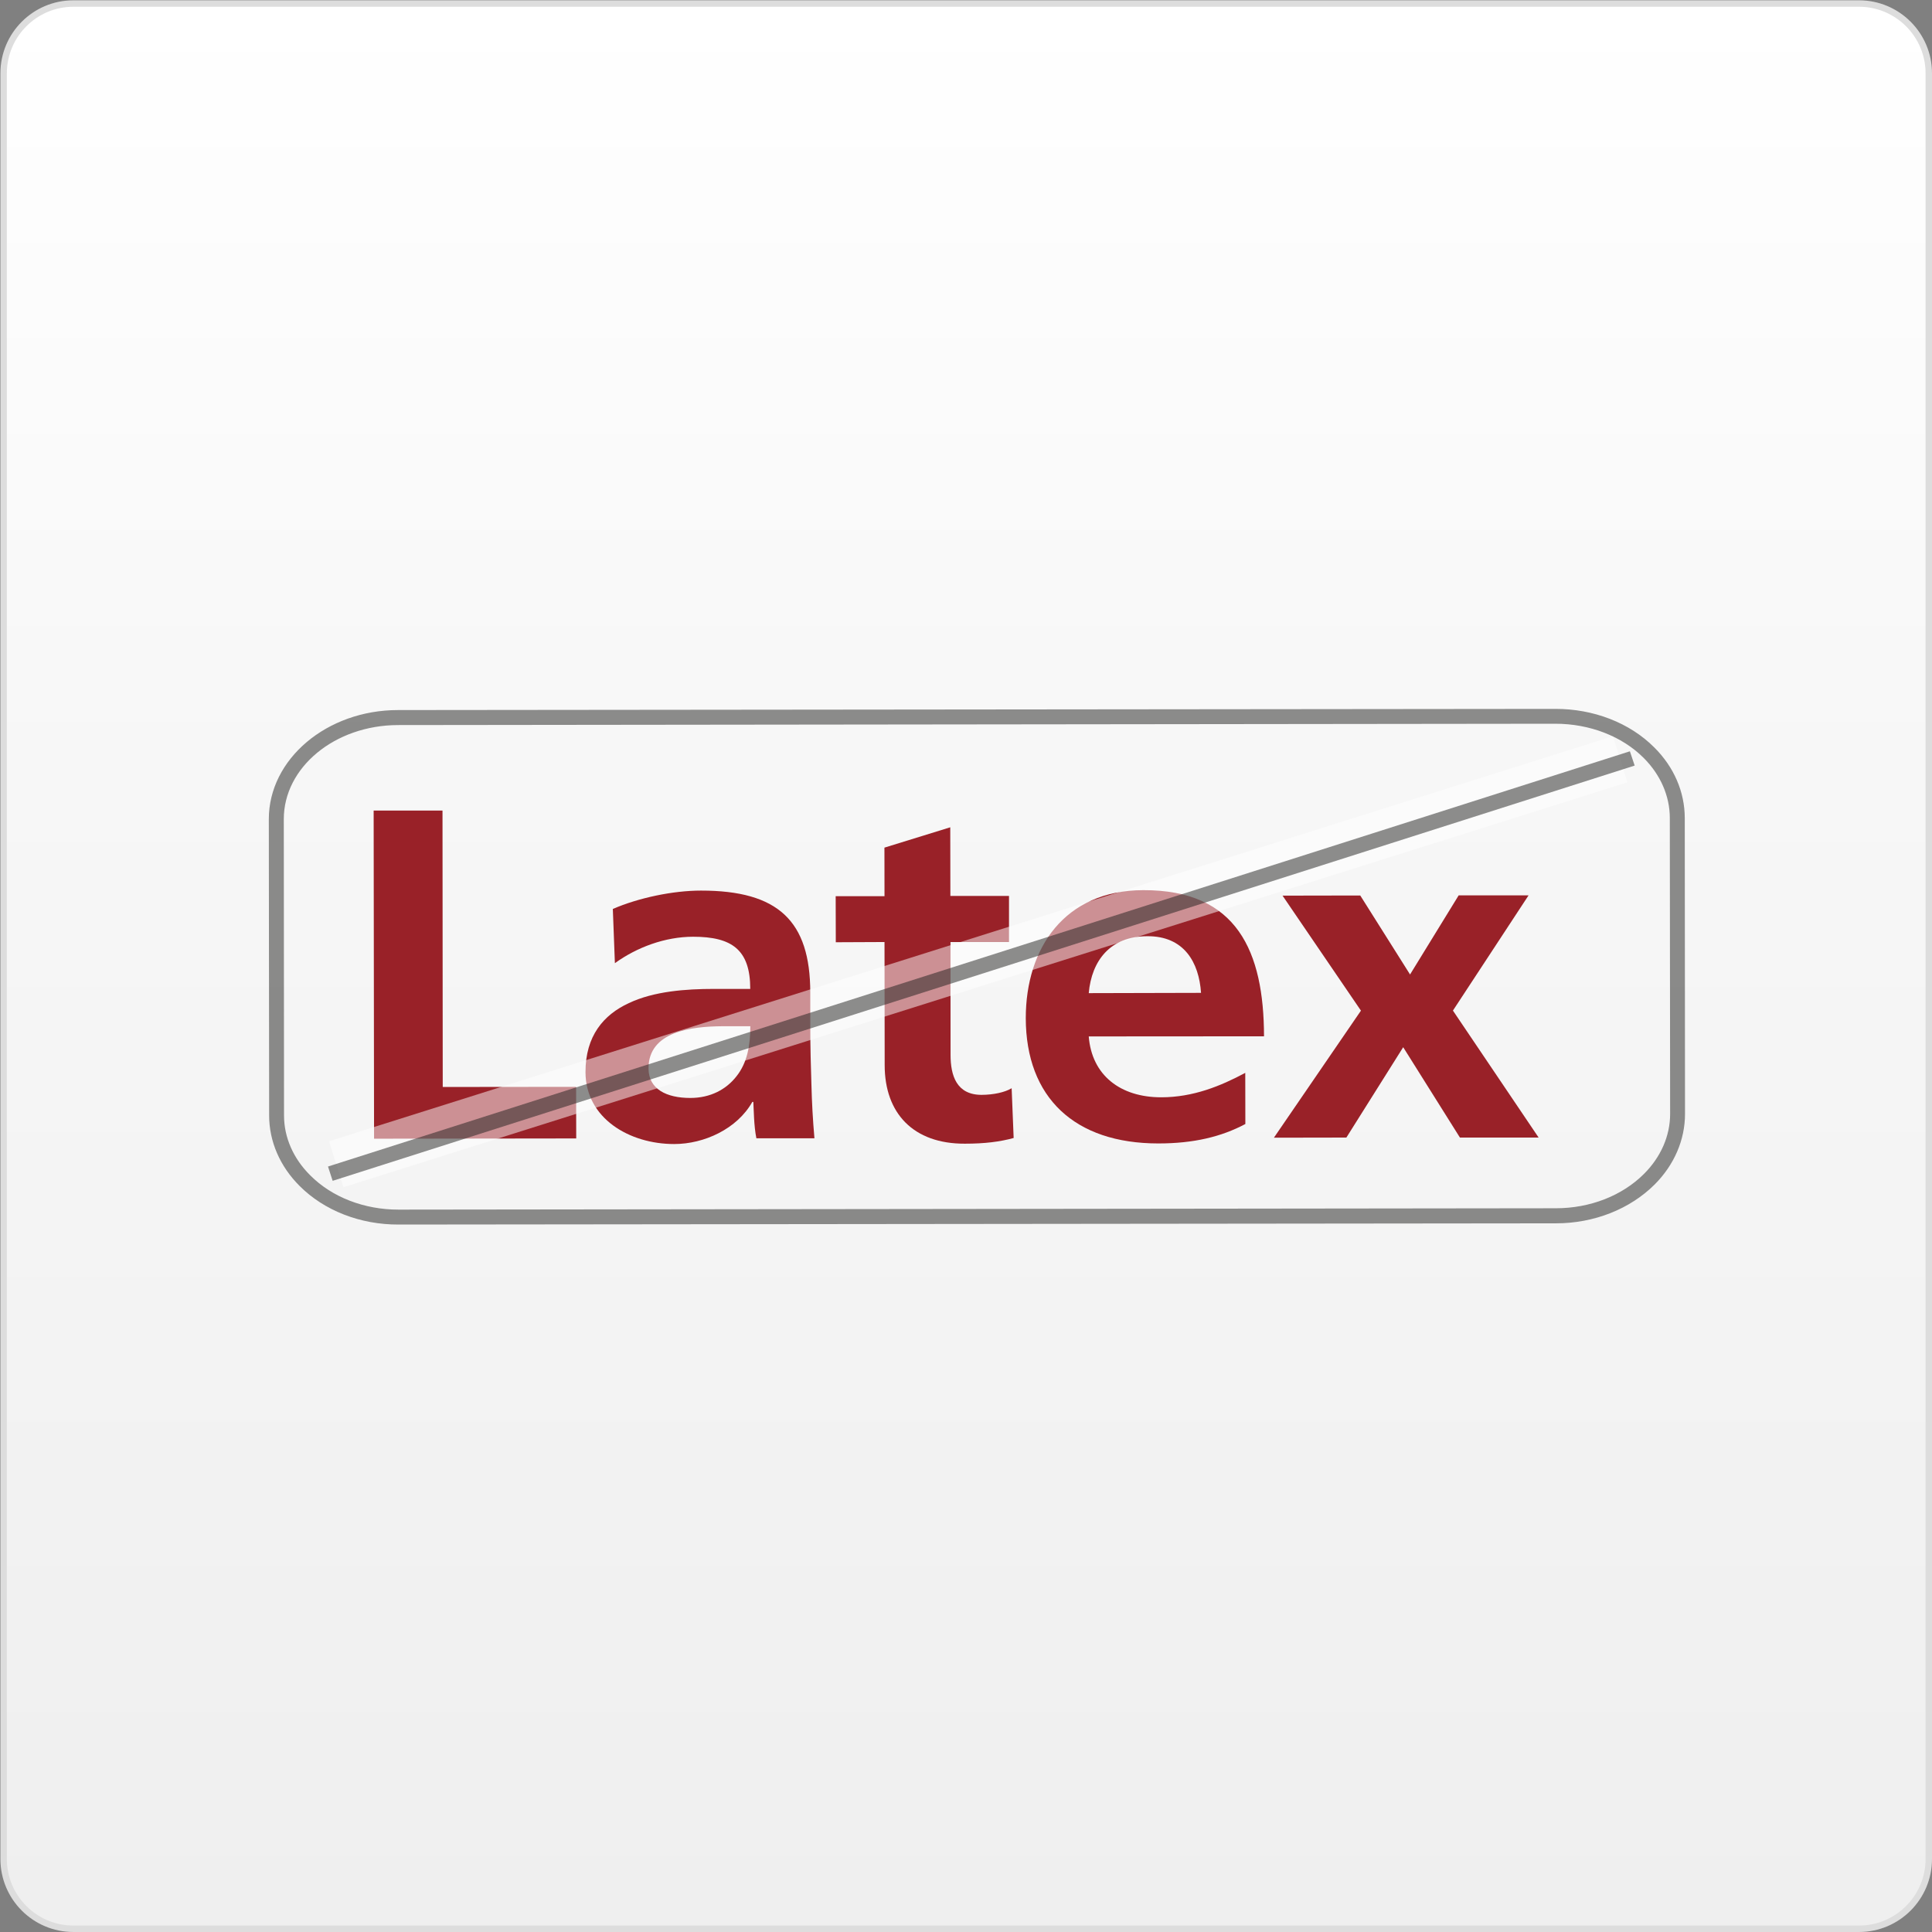
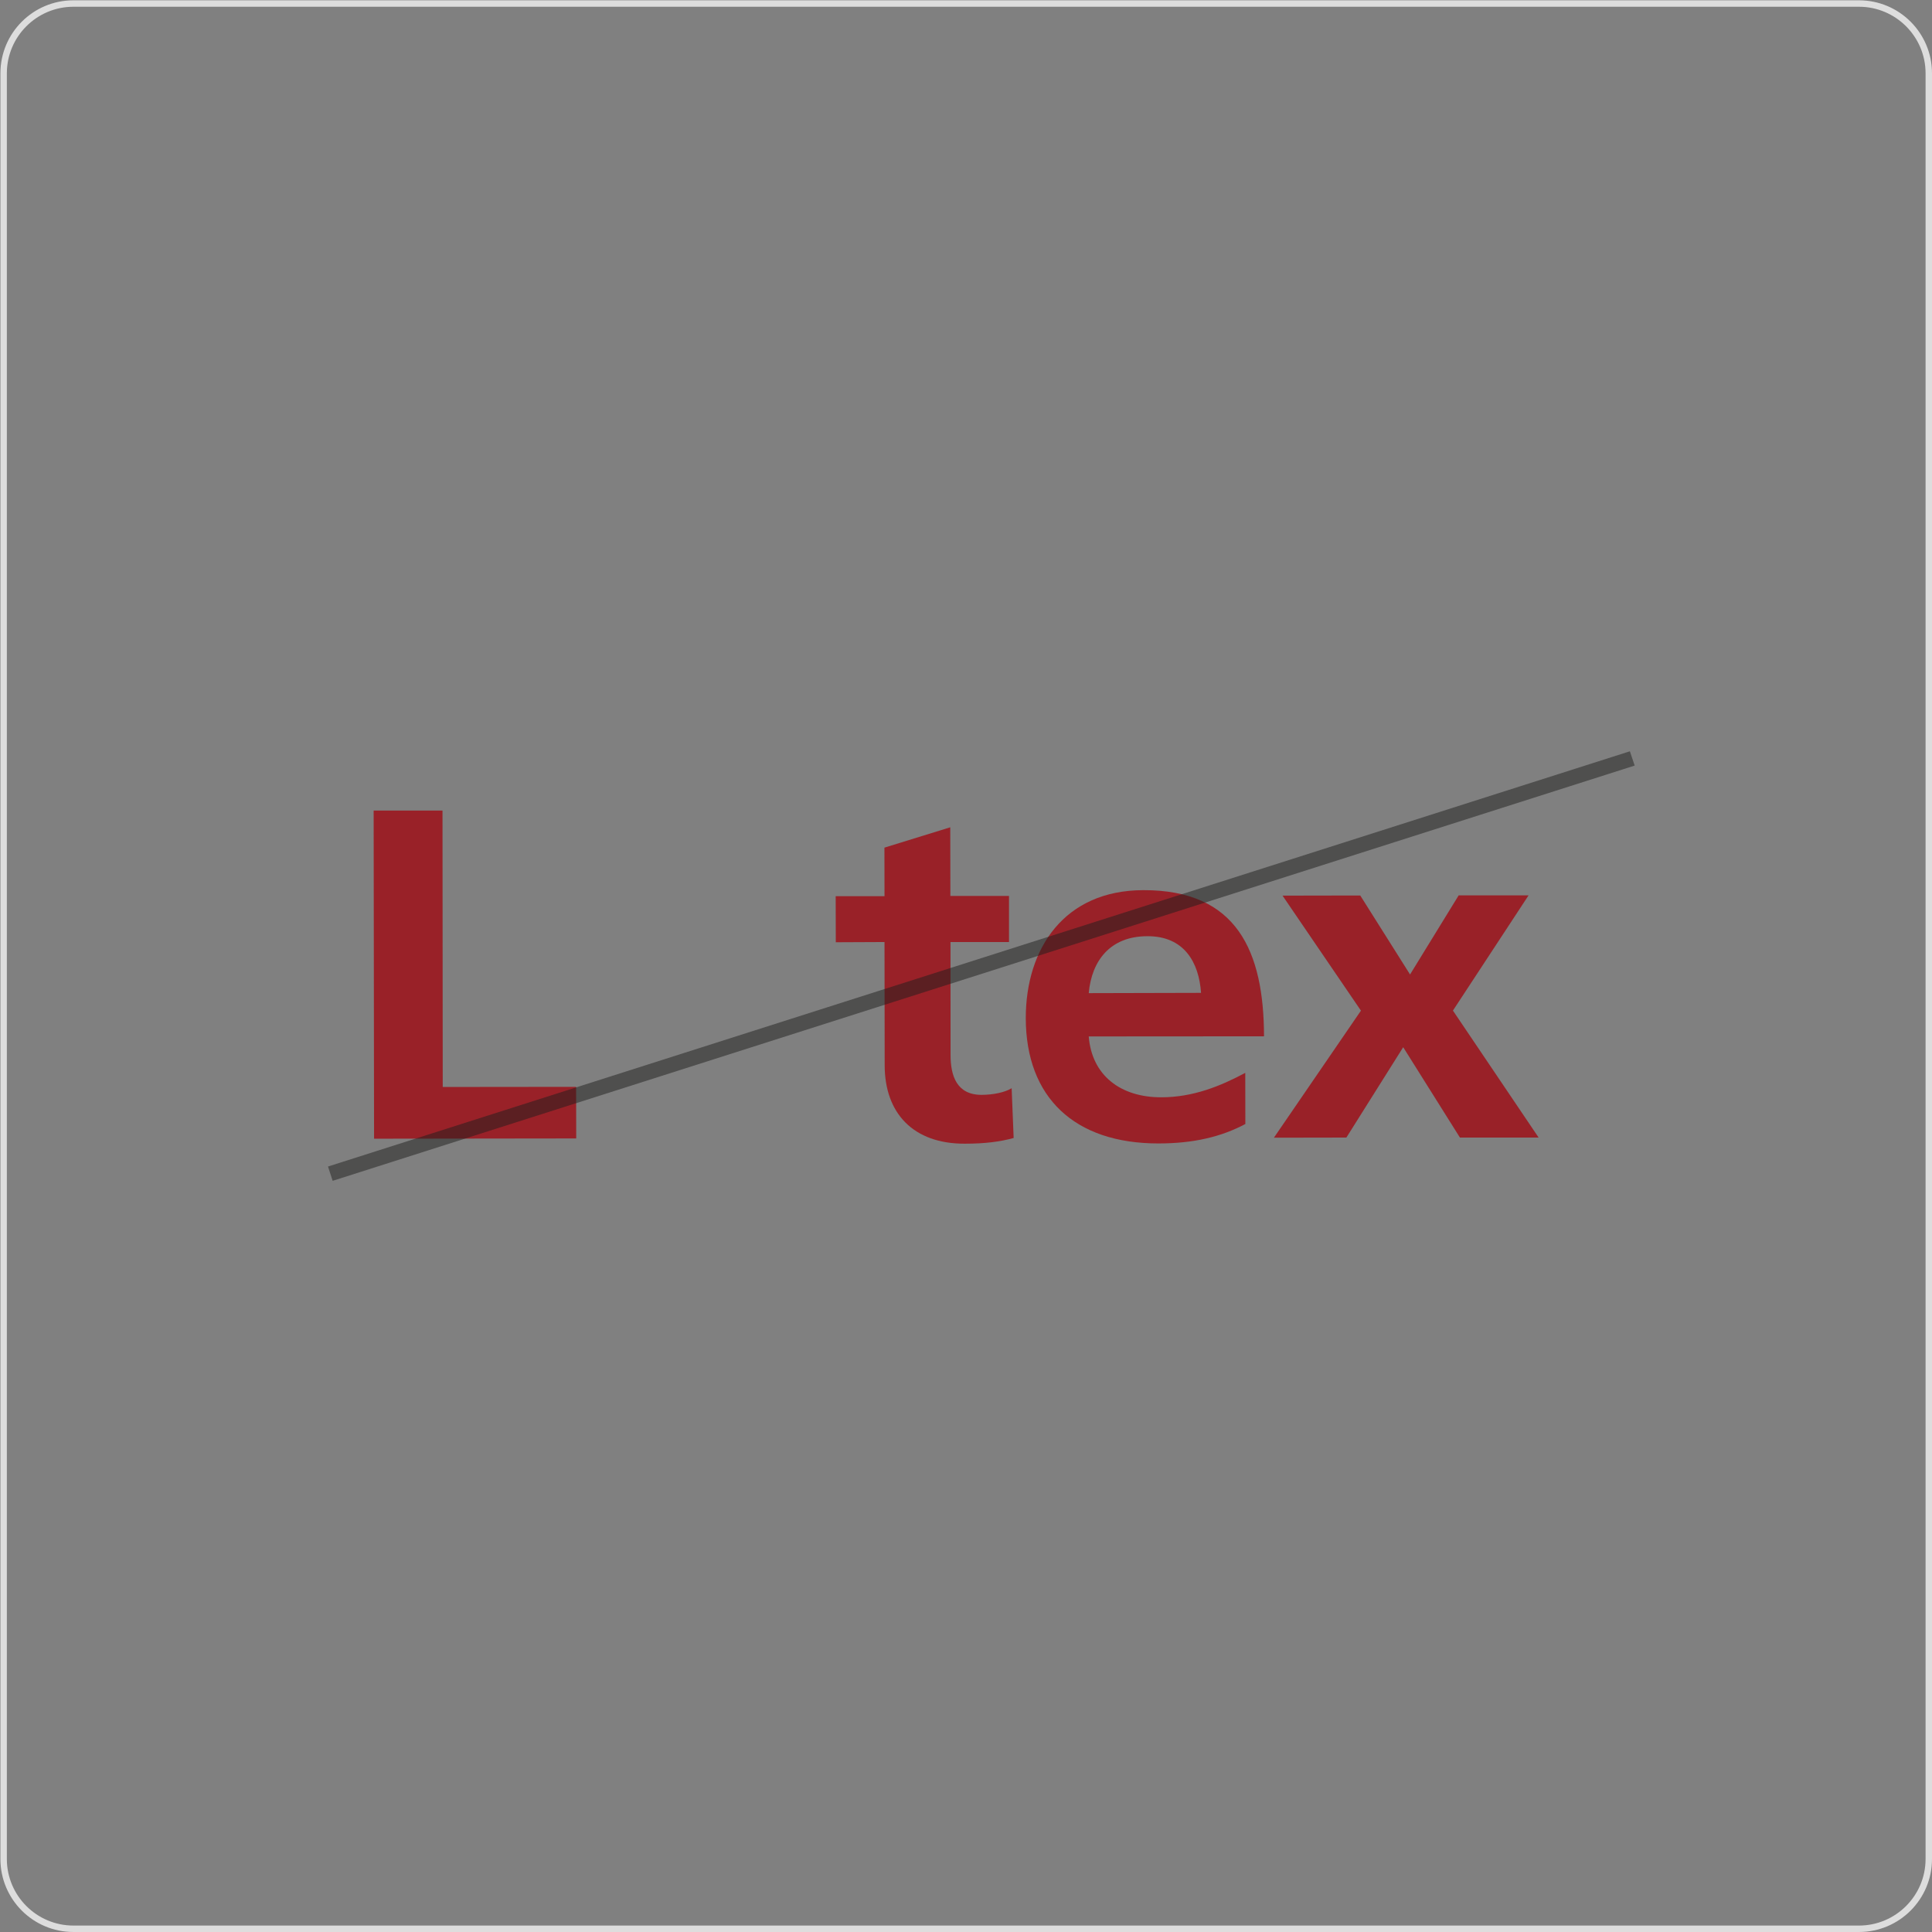
<svg xmlns="http://www.w3.org/2000/svg" version="1.1" id="Ebene_1" x="0px" y="0px" width="150px" height="150px" viewBox="0 0 150 150" xml:space="preserve">
  <rect x="0" y="0" width="150" height="150" fill="#808080" stroke="none" />
  <g>
    <linearGradient id="SVGID_1_" gradientUnits="userSpaceOnUse" x1="75.016" y1="0.274" x2="75.016" y2="149.75">
      <stop offset="0" style="stop-color:#FFFFFF" />
      <stop offset="0.398" style="stop-color:#F7F7F7" />
      <stop offset="1" style="stop-color:#EFEFEF" />
    </linearGradient>
-     <path fill="url(#SVGID_1_)" d="M5.7,149.75c-2.987,0-5.418-2.431-5.418-5.418V5.692c0-2.987,2.431-5.418,5.418-5.418h138.631   c2.987,0,5.419,2.431,5.419,5.418v138.64c0,2.987-2.432,5.418-5.419,5.418H5.7z" />
    <path fill="#DDDDDD" d="M144.332,0.524c2.85,0,5.169,2.318,5.169,5.168v138.64c0,2.85-2.319,5.168-5.169,5.168H5.7   c-2.85,0-5.168-2.318-5.168-5.168V5.692c0-2.85,2.318-5.168,5.168-5.168H144.332 M144.332,0.024H5.7   c-3.13,0-5.668,2.538-5.668,5.668v138.64c0,3.13,2.538,5.668,5.668,5.668h138.631c3.132,0,5.669-2.538,5.669-5.668V5.692   C150,2.563,147.463,0.024,144.332,0.024L144.332,0.024z" />
  </g>
  <g>
    <g>
      <g>
        <g>
          <path fill="#992128" d="M29.01,62.931h5.346l0.018,21.462l10.355-0.011l0.009,4.006l-15.696,0.02L29.01,62.931z" />
        </g>
        <g>
-           <path fill="#992128" d="M47.58,70.571c1.992-0.862,4.66-1.426,6.843-1.426c5.997-0.004,8.479,2.356,8.487,7.906v2.41      c0,1.895,0.044,3.344,0.088,4.713c0.037,1.428,0.106,2.732,0.235,4.2h-4.508c-0.199-0.982-0.199-2.227-0.237-2.822H58.41      c-1.18,2.094-3.736,3.271-6.067,3.271c-3.481,0.001-6.874-2.001-6.885-5.576c-0.007-2.816,1.406-4.461,3.357-5.361      c1.95-0.931,4.462-1.107,6.61-1.107h2.824c0-3.042-1.42-4.051-4.44-4.051c-2.171,0.004-4.357,0.815-6.069,2.052L47.58,70.571z       M53.592,85.245c1.566,0,2.793-0.658,3.593-1.688c0.838-1.058,1.07-2.399,1.07-3.88h-2.216      c-2.297,0.021-5.697,0.381-5.687,3.273C50.352,84.569,51.765,85.245,53.592,85.245z" />
-         </g>
+           </g>
        <g>
          <path fill="#992128" d="M68.673,73.139l-3.782,0.017l-0.009-3.576h3.791l-0.006-3.77l5.111-1.579l0.009,5.327h4.552v3.581      h-4.543l0.005,8.756c0,1.612,0.464,3.109,2.408,3.109c0.923-0.005,1.805-0.193,2.335-0.514l0.156,3.863      c-1.066,0.294-2.252,0.442-3.784,0.442c-4.009,0.017-6.23-2.365-6.23-6.095L68.673,73.139z" />
        </g>
        <g>
          <path fill="#992128" d="M96.689,87.268c-1.862,0.99-4.007,1.509-6.758,1.509c-6.497,0-10.279-3.558-10.29-9.729      c0-5.443,3.019-9.926,9.12-9.936c7.297-0.026,9.362,4.772,9.377,11.347L84.53,80.468c0.238,3.02,2.457,4.726,5.623,4.726      c2.49,0,4.623-0.878,6.529-1.897L96.689,87.268z M93.248,77.085c-0.159-2.364-1.313-4.417-4.175-4.397      c-2.868,0-4.319,1.893-4.543,4.419L93.248,77.085z" />
        </g>
        <g>
          <path fill="#992128" d="M99.576,69.537l6.034-0.011l3.866,6.133l3.775-6.144h5.426l-5.872,8.946l6.654,9.859h-6.111      l-4.404-7.015l-4.412,7.015l-5.626,0.01l6.757-9.864L99.576,69.537z" />
        </g>
      </g>
      <g>
        <g opacity="0.5">
-           <path fill="#1D1D1B" d="M129.668,86.488c0,1.703-0.722,3.35-2.031,4.655c-1.695,1.695-4.188,2.666-6.835,2.666L30.94,93.915      c-2.661,0.002-5.163-0.963-6.853-2.662c-1.313-1.3-2.035-2.948-2.035-4.642l-0.018-23.004c-0.009-4.027,3.963-7.304,8.866-7.313      l89.848-0.104c2.671,0,5.176,0.967,6.864,2.653c1.31,1.309,2.027,2.957,2.032,4.648L129.668,86.488z M130.805,63.492      c-0.008-2.005-0.833-3.938-2.367-5.461c-1.911-1.917-4.716-2.999-7.689-2.993l-89.848,0.091c-5.532,0-10.039,3.811-10.03,8.478      l0.025,23.004c0.001,2.003,0.839,3.949,2.369,5.47c1.912,1.913,4.706,3.003,7.681,2.993l89.857-0.095      c2.961,0,5.749-1.107,7.661-3.013c1.525-1.525,2.36-3.475,2.36-5.479L130.805,63.492z" />
-         </g>
+           </g>
        <g opacity="0.5">
-           <polygon fill="#FFFFFF" points="125.227,57.162 25.542,88.604 26.664,92.18 126.352,60.738     " />
-         </g>
+           </g>
        <g opacity="0.5">
          <polygon fill="#1D1D1B" points="126.544,58.33 25.466,90.569 25.827,91.679 126.915,59.439     " />
        </g>
      </g>
    </g>
  </g>
</svg>